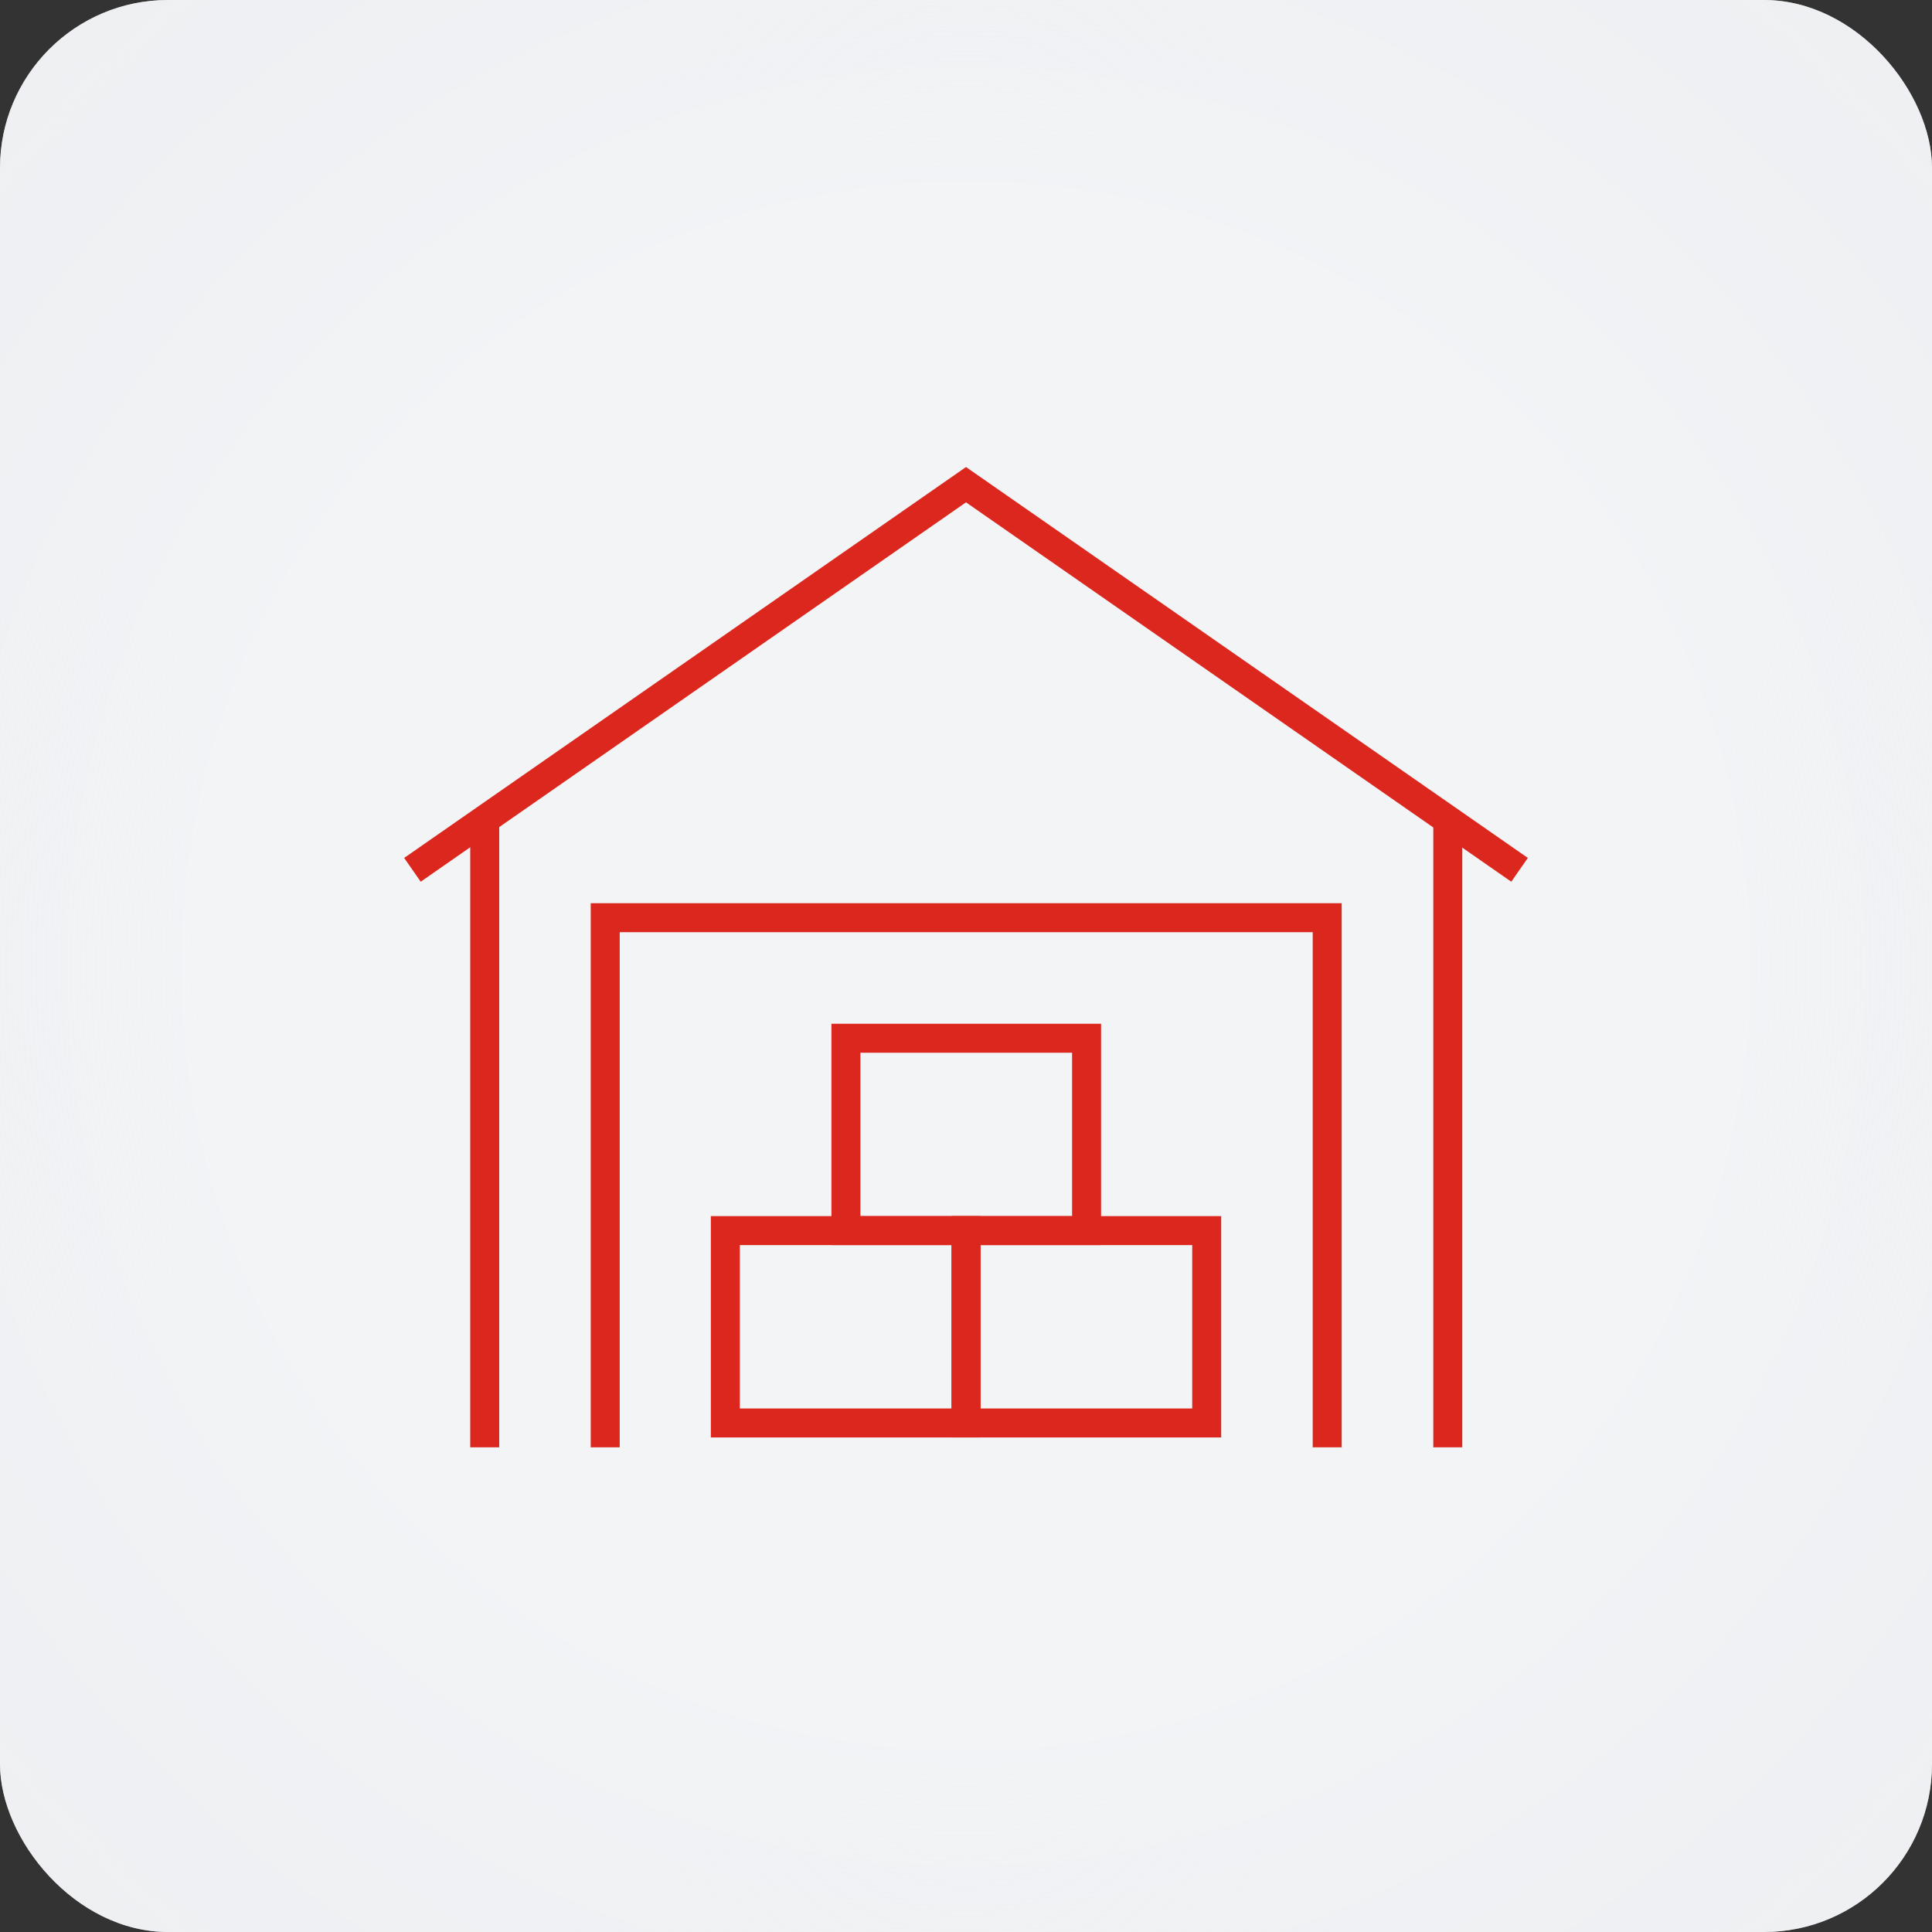
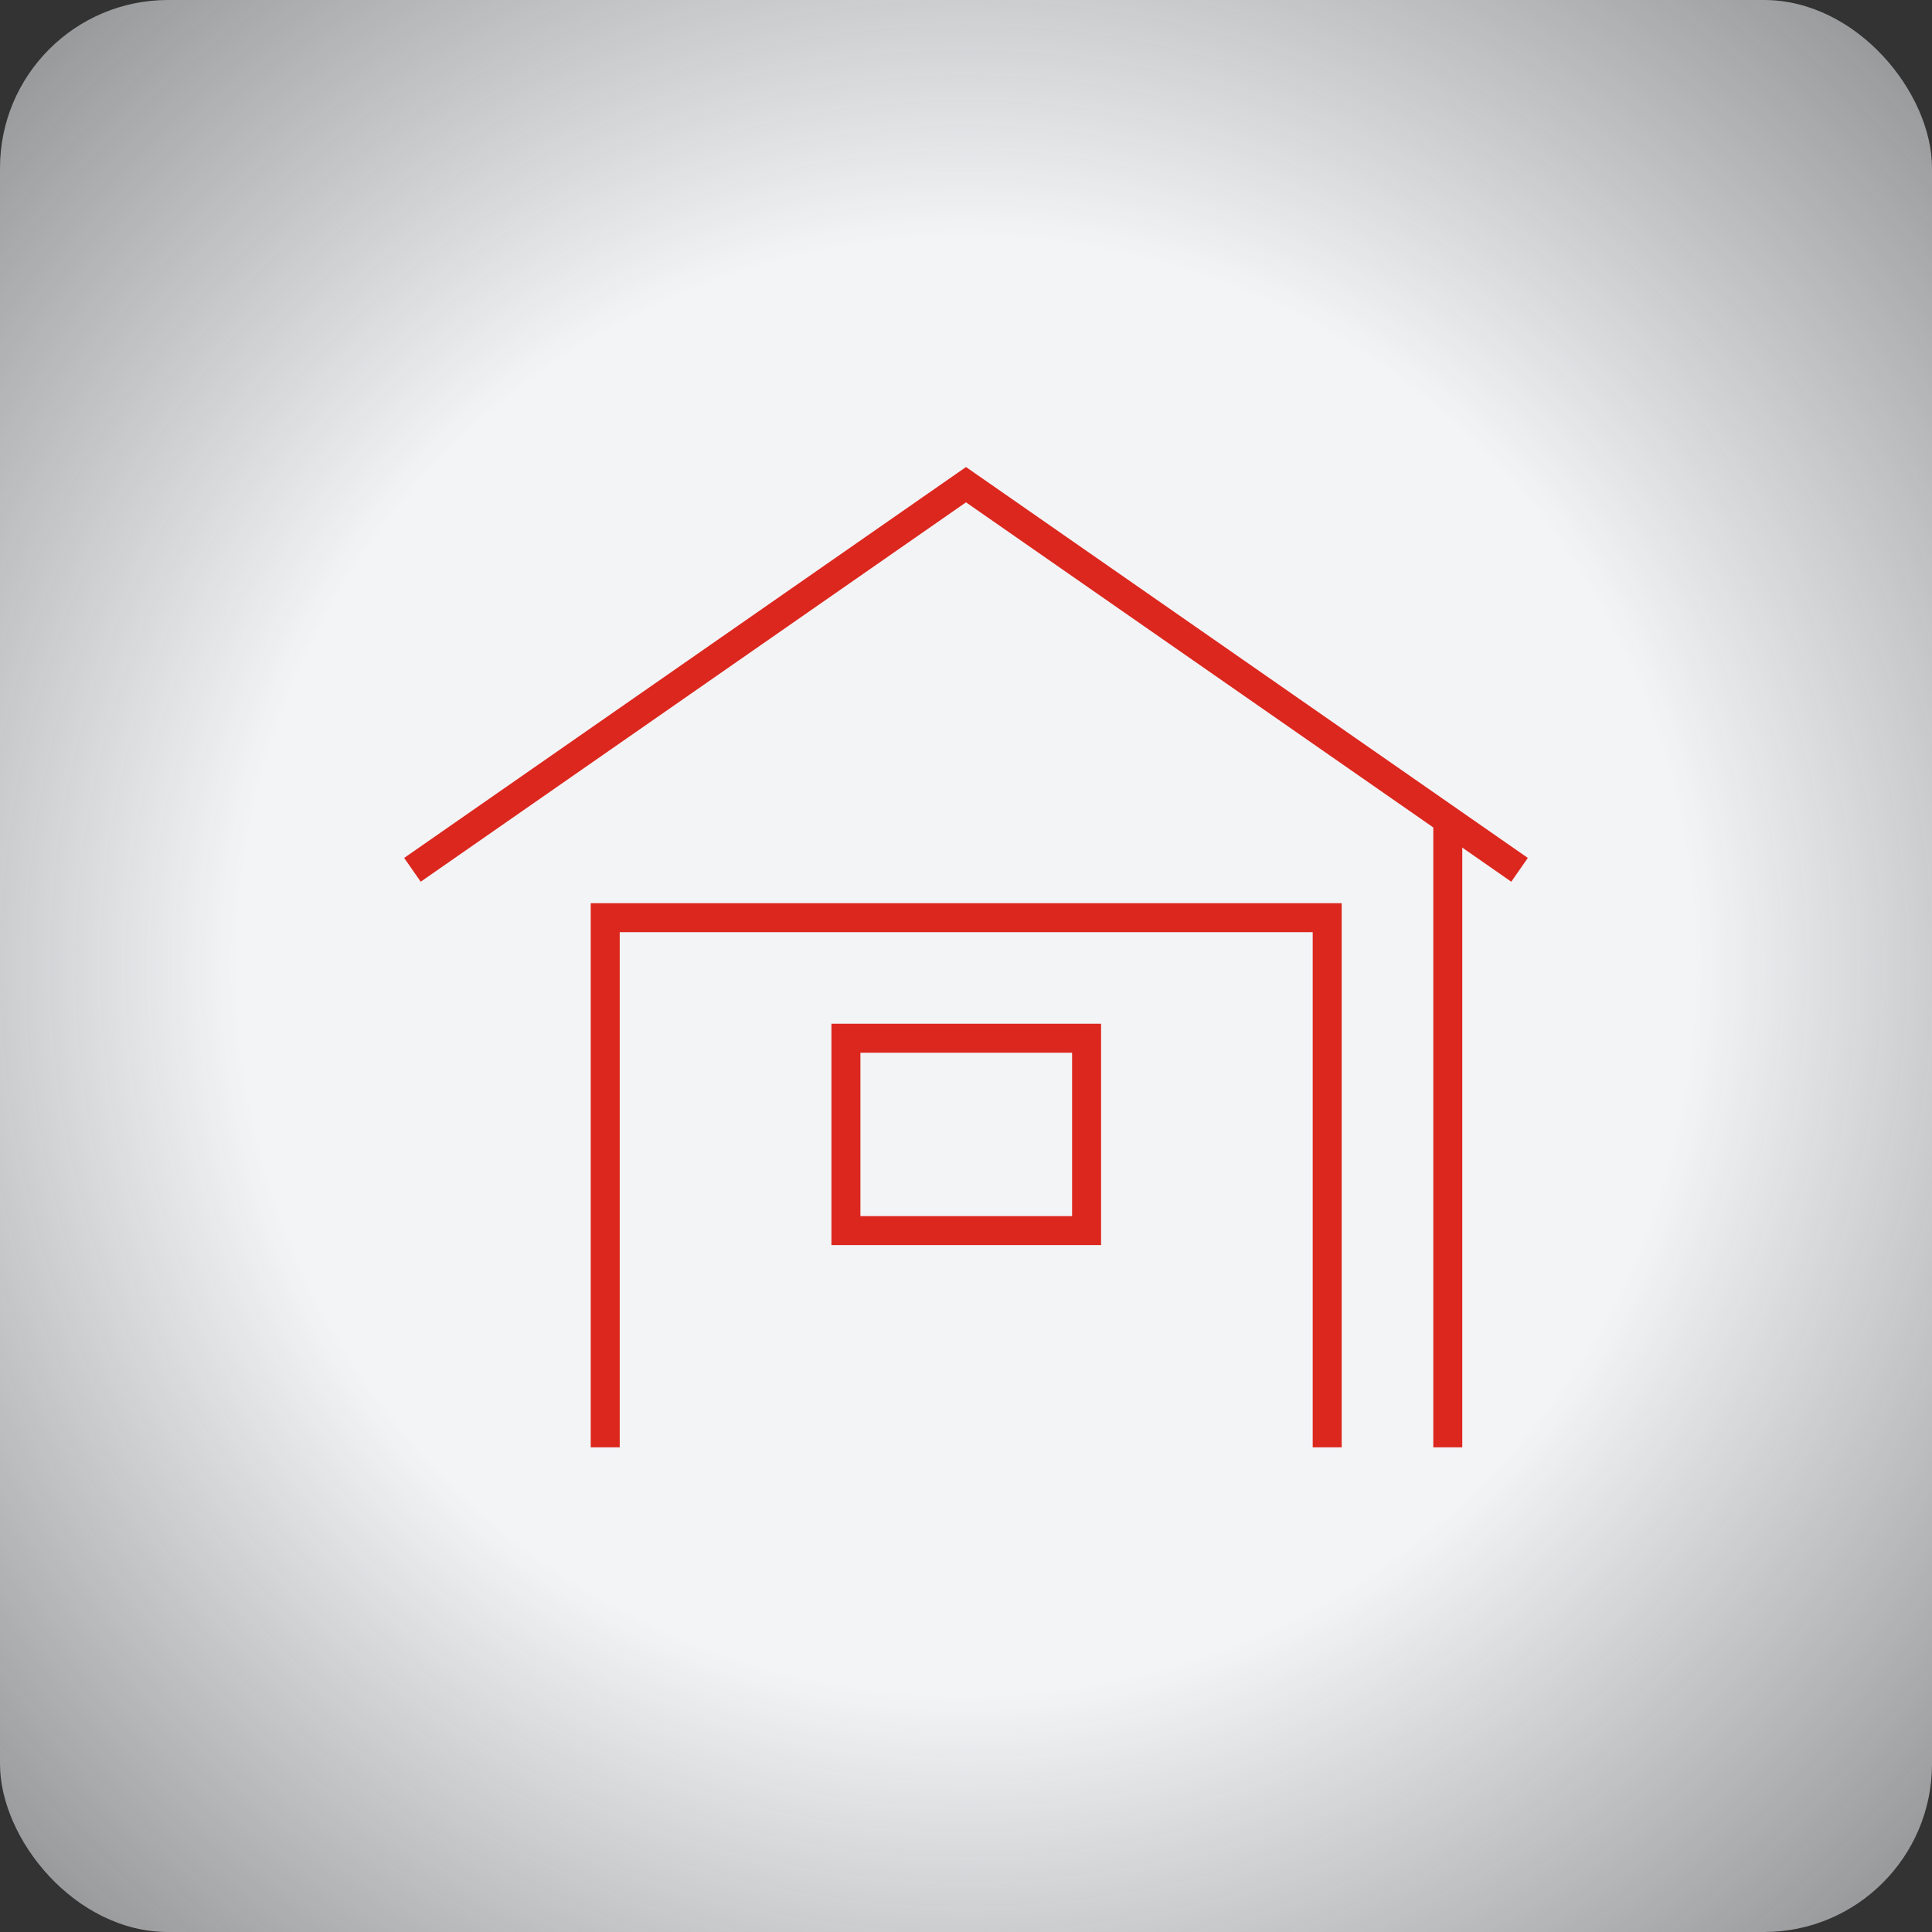
<svg xmlns="http://www.w3.org/2000/svg" width="46" height="46" viewBox="0 0 46 46" fill="none">
  <rect x="0" y="0" width="46" height="46" fill="#333333" stroke="none" />
-   <rect width="46" height="46" rx="4" fill="#F3F4F6" />
  <rect width="46" height="46" rx="4" fill="url(#paint0_radial_429_20731)" />
-   <path d="M23 29.3H17.27V33.88H23V29.3Z" stroke="#DC271E" stroke-width="0.69" stroke-miterlimit="10" />
-   <path d="M28.731 29.3H23.001V33.88H28.731V29.3Z" stroke="#DC271E" stroke-width="0.69" stroke-miterlimit="10" />
  <path d="M25.871 24.72H20.141V29.3H25.871V24.72Z" stroke="#DC271E" stroke-width="0.69" stroke-miterlimit="10" />
  <path d="M36.18 20.71L23 11.54L9.82 20.71" stroke="#DC271E" stroke-width="0.69" stroke-miterlimit="10" />
-   <path d="M11.541 19.56V34.46" stroke="#DC271E" stroke-width="0.69" stroke-miterlimit="10" />
  <path d="M34.471 19.56V34.46" stroke="#DC271E" stroke-width="0.69" stroke-miterlimit="10" />
  <path d="M14.41 34.46V21.85H31.6V34.46" stroke="#DC271E" stroke-width="0.69" stroke-miterlimit="10" />
  <defs>
    <radialGradient id="paint0_radial_429_20731" cx="0" cy="0" r="1" gradientUnits="userSpaceOnUse" gradientTransform="translate(23 23) rotate(42.91) scale(48.469)">
      <stop offset="0.356" stop-color="#F3F4F6" />
      <stop offset="0.855" stop-color="#E5E7EB" stop-opacity="0.2" />
    </radialGradient>
  </defs>
</svg>